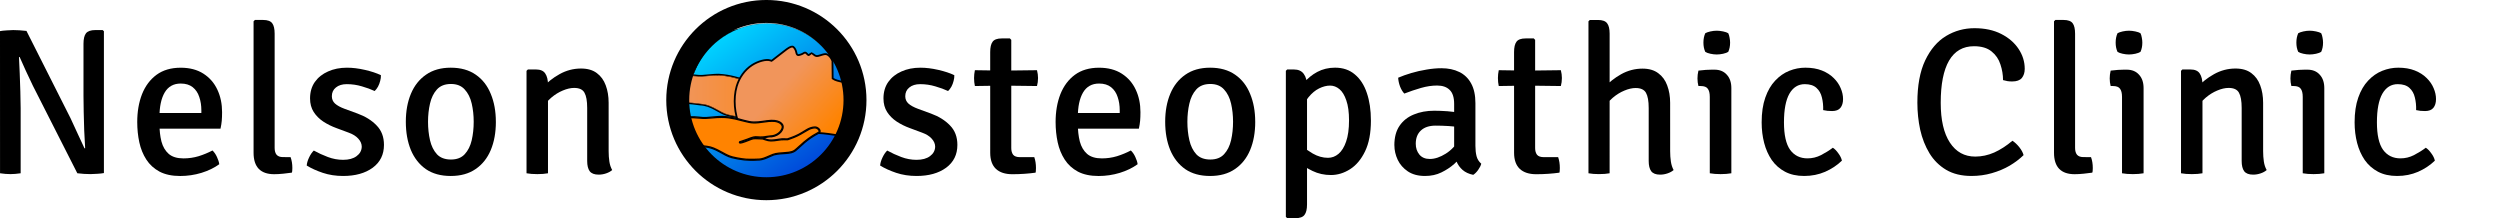
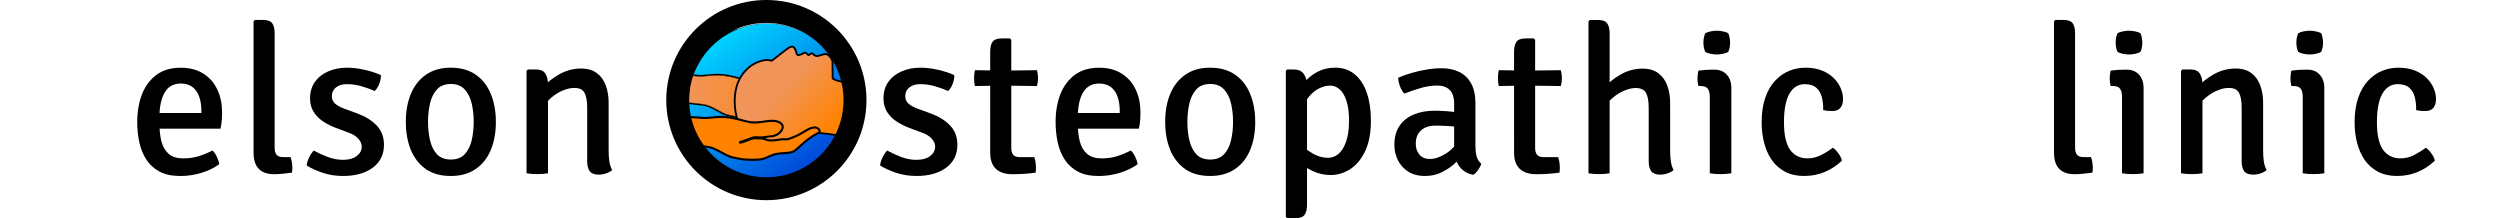
<svg xmlns="http://www.w3.org/2000/svg" xmlns:ns1="http://www.inkscape.org/namespaces/inkscape" xmlns:ns2="http://sodipodi.sourceforge.net/DTD/sodipodi-0.dtd" xmlns:xlink="http://www.w3.org/1999/xlink" width="126.937mm" height="11.078mm" viewBox="0 0 126.937 11.078" version="1.1" id="svg8" ns1:version="0.92.5 (2060ec1f9f, 2020-04-08)" ns2:docname="NOC Text Logo-font-now-path.svg" ns1:export-filename="/home/cameron/Documents/NYTC/NOC Text Logo.png" ns1:export-xdpi="115.14278" ns1:export-ydpi="115.14278">
  <defs id="defs2">
    <linearGradient gradientTransform="matrix(0.265,0,0,0.265,4.429,148.551)" gradientUnits="userSpaceOnUse" y2="455.877" x2="415.074" y1="38.547" x1="119.86" id="linearGradient1144" xlink:href="#linearGradient1142-6-7" ns1:collect="always" />
    <linearGradient id="linearGradient1142-6-7" ns1:collect="always">
      <stop id="stop1138" offset="0" style="stop-color:#00d2ff;stop-opacity:1;" />
      <stop id="stop1140" offset="1" style="stop-color:#0047d9;stop-opacity:1" />
    </linearGradient>
    <clipPath id="clipPath192" clipPathUnits="userSpaceOnUse">
      <circle r="55.978" cy="229.267" cx="67.733" id="circle194" style="fill:#ff0000;fill-rule:evenodd;stroke-width:0.219" />
    </clipPath>
    <linearGradient gradientUnits="userSpaceOnUse" y2="57.229" x2="132.785" y1="57.229" x1="54.564" id="linearGradient1198" xlink:href="#linearGradient1188" ns1:collect="always" />
    <linearGradient id="linearGradient1188" ns1:collect="always">
      <stop id="stop1184" offset="0" style="stop-color:#f1955b;stop-opacity:1" />
      <stop id="stop1186" offset="1" style="stop-color:#ff8300;stop-opacity:1" />
    </linearGradient>
    <linearGradient gradientUnits="userSpaceOnUse" y2="78.631" x2="135.52" y1="53.228" x1="106.945" id="linearGradient1190" xlink:href="#linearGradient1188" ns1:collect="always" />
    <linearGradient gradientUnits="userSpaceOnUse" y2="104.056" x2="104.633" y1="79.194" x1="52.142" id="linearGradient1206" xlink:href="#linearGradient1188" ns1:collect="always" />
    <linearGradient ns1:collect="always" xlink:href="#linearGradient1188" id="linearGradient963" gradientUnits="userSpaceOnUse" x1="54.564" y1="57.229" x2="132.785" y2="57.229" />
    <linearGradient ns1:collect="always" xlink:href="#linearGradient1188" id="linearGradient965" gradientUnits="userSpaceOnUse" x1="54.564" y1="57.229" x2="132.785" y2="57.229" />
    <linearGradient ns1:collect="always" xlink:href="#linearGradient1188" id="linearGradient967" gradientUnits="userSpaceOnUse" x1="54.564" y1="57.229" x2="132.785" y2="57.229" />
    <linearGradient ns1:collect="always" xlink:href="#linearGradient1188" id="linearGradient969" gradientUnits="userSpaceOnUse" x1="54.564" y1="57.229" x2="132.785" y2="57.229" />
    <linearGradient ns1:collect="always" xlink:href="#linearGradient1188" id="linearGradient971" gradientUnits="userSpaceOnUse" x1="54.564" y1="57.229" x2="132.785" y2="57.229" />
    <linearGradient ns1:collect="always" xlink:href="#linearGradient1188" id="linearGradient973" gradientUnits="userSpaceOnUse" x1="54.564" y1="57.229" x2="132.785" y2="57.229" />
    <linearGradient ns1:collect="always" xlink:href="#linearGradient1188" id="linearGradient975" gradientUnits="userSpaceOnUse" x1="54.564" y1="57.229" x2="132.785" y2="57.229" />
    <linearGradient ns1:collect="always" xlink:href="#linearGradient1188" id="linearGradient977" gradientUnits="userSpaceOnUse" x1="54.564" y1="57.229" x2="132.785" y2="57.229" />
    <linearGradient ns1:collect="always" xlink:href="#linearGradient1188" id="linearGradient979" gradientUnits="userSpaceOnUse" x1="106.945" y1="53.228" x2="135.52" y2="78.631" />
    <linearGradient ns1:collect="always" xlink:href="#linearGradient1188" id="linearGradient981" gradientUnits="userSpaceOnUse" x1="52.142" y1="79.194" x2="104.633" y2="104.056" />
    <linearGradient ns1:collect="always" xlink:href="#linearGradient1188" id="linearGradient983" gradientUnits="userSpaceOnUse" x1="52.142" y1="79.194" x2="104.633" y2="104.056" />
    <linearGradient ns1:collect="always" xlink:href="#linearGradient1188" id="linearGradient985" gradientUnits="userSpaceOnUse" x1="52.142" y1="79.194" x2="104.633" y2="104.056" />
    <linearGradient ns1:collect="always" xlink:href="#linearGradient1188" id="linearGradient987" gradientUnits="userSpaceOnUse" x1="52.142" y1="79.194" x2="104.633" y2="104.056" />
    <linearGradient ns1:collect="always" xlink:href="#linearGradient1188" id="linearGradient989" gradientUnits="userSpaceOnUse" x1="52.142" y1="79.194" x2="104.633" y2="104.056" />
  </defs>
  <ns2:namedview id="base" pagecolor="#ffffff" bordercolor="#666666" borderopacity="1.0" ns1:pageopacity="0.0" ns1:pageshadow="2" ns1:zoom="1.979899" ns1:cx="246.47729" ns1:cy="-48.779389" ns1:document-units="mm" ns1:current-layer="layer1" showgrid="false" showguides="false" ns1:window-width="1680" ns1:window-height="982" ns1:window-x="0" ns1:window-y="30" ns1:window-maximized="1" fit-margin-top="0" fit-margin-left="0" fit-margin-right="0" fit-margin-bottom="0" />
  <g ns1:label="Layer 1" ns1:groupmode="layer" id="layer1" transform="translate(-41.315,-145.213)">
    <g aria-label="Nelson O steopathic Clinic  " style="font-style:normal;font-variant:normal;font-weight:normal;font-stretch:normal;font-size:10.583px;line-height:1.25;font-family:Signika;-inkscape-font-specification:Signika;letter-spacing:0.794px;word-spacing:0px;fill:#000000;fill-opacity:1;stroke:none;stroke-width:0.265" id="text1035">
-       <path d="m 41.315,146.793 q 0.132,-0.026 0.339,-0.037 0.206,-0.016 0.333,-0.016 0.132,0 0.318,0.011 0.185,0.011 0.355,0.032 l -0.296,1.312 -0.085,0.016 q 0.021,0.37 0.037,0.826 0.021,0.45 0.032,0.915 0.016,0.46 0.016,0.852 v 3.307 q -0.143,0.021 -0.275,0.032 -0.132,0.011 -0.243,0.011 -0.106,0 -0.254,-0.011 -0.143,-0.011 -0.275,-0.032 z m 1.672,2.778 q -0.191,-0.392 -0.36,-0.762 -0.169,-0.37 -0.318,-0.709 l -0.529,-0.635 0.878,-0.683 2.238,4.434 q 0.201,0.418 0.376,0.815 0.18,0.392 0.333,0.714 l 0.556,0.587 -0.921,0.677 z m 3.604,-2.773 v 7.202 q -0.132,0.026 -0.328,0.037 -0.196,0.016 -0.349,0.016 -0.159,0 -0.333,-0.011 -0.175,-0.011 -0.339,-0.032 l 0.307,-1.259 0.09,-0.011 q -0.026,-0.423 -0.048,-0.9 -0.016,-0.482 -0.026,-0.942 -0.011,-0.46 -0.011,-0.826 v -2.635 q 0,-0.37 0.127,-0.534 0.132,-0.164 0.476,-0.164 h 0.37 z" style="letter-spacing:0.265px;word-spacing:0px;stroke-width:0.265" id="path883" ns1:connector-curvature="0" />
      <path d="m 48.973,151.746 v -0.794 h 2.566 v -0.138 q 0,-0.37 -0.106,-0.677 -0.101,-0.312 -0.333,-0.497 -0.233,-0.185 -0.609,-0.185 -0.545,0 -0.815,0.455 -0.265,0.455 -0.265,1.254 v 0.333 q 0,0.497 0.101,0.9 0.106,0.397 0.37,0.63 0.265,0.228 0.751,0.228 0.397,0 0.767,-0.111 0.37,-0.116 0.704,-0.291 0.138,0.132 0.228,0.333 0.095,0.201 0.116,0.365 -0.376,0.275 -0.905,0.439 -0.524,0.159 -1.079,0.159 -0.624,0 -1.048,-0.222 -0.423,-0.228 -0.672,-0.614 -0.249,-0.386 -0.355,-0.873 -0.106,-0.492 -0.106,-1.032 0,-0.788 0.243,-1.413 0.249,-0.624 0.736,-0.984 0.492,-0.36 1.228,-0.36 0.683,0 1.154,0.302 0.471,0.302 0.709,0.815 0.238,0.508 0.238,1.138 0,0.254 -0.016,0.439 -0.016,0.18 -0.064,0.402 z" style="letter-spacing:0.265px;word-spacing:0px;stroke-width:0.265" id="path885" ns1:connector-curvature="0" />
      <path d="m 56.069,153.191 q 0.09,0.249 0.09,0.55 0,0.058 -0.005,0.122 0,0.064 -0.021,0.116 -0.18,0.026 -0.434,0.053 -0.249,0.026 -0.466,0.026 -0.513,0 -0.778,-0.27 -0.265,-0.275 -0.265,-0.82 v -6.673 l 0.069,-0.069 h 0.413 q 0.344,0 0.466,0.169 0.122,0.164 0.122,0.529 v 5.8 q 0,0.228 0.101,0.349 0.106,0.116 0.318,0.116 z" style="letter-spacing:0.265px;word-spacing:0px;stroke-width:0.265" id="path887" ns1:connector-curvature="0" />
      <path d="m 56.889,153.619 q 0.011,-0.18 0.116,-0.402 0.106,-0.228 0.243,-0.36 0.333,0.185 0.714,0.328 0.381,0.143 0.773,0.143 0.434,0 0.683,-0.185 0.254,-0.185 0.265,-0.476 0,-0.222 -0.175,-0.413 -0.169,-0.191 -0.492,-0.307 l -0.614,-0.228 q -0.365,-0.132 -0.672,-0.333 -0.302,-0.201 -0.487,-0.487 -0.185,-0.291 -0.185,-0.688 0,-0.487 0.243,-0.836 0.249,-0.349 0.672,-0.534 0.423,-0.191 0.958,-0.191 0.429,0 0.91,0.111 0.487,0.111 0.815,0.27 0.005,0.138 -0.037,0.291 -0.037,0.153 -0.111,0.291 -0.074,0.132 -0.169,0.222 -0.28,-0.132 -0.651,-0.238 -0.37,-0.111 -0.767,-0.111 -0.344,0 -0.55,0.169 -0.206,0.164 -0.206,0.445 0,0.222 0.159,0.37 0.164,0.148 0.492,0.27 l 0.651,0.238 q 0.598,0.217 0.968,0.603 0.376,0.381 0.376,0.99 0,0.736 -0.572,1.159 -0.572,0.418 -1.503,0.418 -0.556,0 -1.032,-0.159 -0.471,-0.159 -0.815,-0.37 z" style="letter-spacing:0.265px;word-spacing:0px;stroke-width:0.265" id="path889" ns1:connector-curvature="0" />
      <path d="m 66.493,151.397 q 0,0.815 -0.259,1.434 -0.259,0.619 -0.773,0.968 -0.508,0.349 -1.259,0.349 -0.757,0 -1.265,-0.349 -0.503,-0.355 -0.762,-0.974 -0.254,-0.624 -0.254,-1.429 0,-0.804 0.259,-1.423 0.259,-0.619 0.767,-0.968 0.508,-0.355 1.254,-0.355 0.762,0 1.27,0.355 0.508,0.349 0.762,0.974 0.259,0.619 0.259,1.418 z m -3.445,0 q 0,0.497 0.101,0.937 0.101,0.434 0.349,0.709 0.254,0.27 0.714,0.27 0.45,0 0.699,-0.27 0.254,-0.275 0.355,-0.709 0.101,-0.439 0.101,-0.937 0,-0.492 -0.101,-0.926 -0.101,-0.439 -0.355,-0.714 -0.249,-0.28 -0.699,-0.28 -0.46,0 -0.714,0.28 -0.249,0.275 -0.349,0.714 -0.101,0.434 -0.101,0.926 z" style="letter-spacing:0.265px;word-spacing:0px;stroke-width:0.265" id="path891" ns1:connector-curvature="0" />
      <path d="m 68.525,148.74 q 0.344,0 0.476,0.206 0.138,0.206 0.138,0.572 v 4.493 q -0.106,0.021 -0.249,0.032 -0.143,0.011 -0.291,0.011 -0.148,0 -0.296,-0.011 -0.143,-0.011 -0.254,-0.032 v -5.202 l 0.069,-0.069 z m 3.694,4.154 q 0,0.275 0.037,0.524 0.037,0.243 0.143,0.429 -0.122,0.106 -0.307,0.169 -0.185,0.064 -0.381,0.064 -0.323,0 -0.455,-0.175 -0.127,-0.175 -0.127,-0.519 v -2.693 q 0,-0.529 -0.138,-0.773 -0.132,-0.243 -0.524,-0.243 -0.265,0 -0.577,0.132 -0.307,0.127 -0.582,0.36 -0.275,0.233 -0.445,0.545 v -1.048 q 0.355,-0.407 0.863,-0.688 0.513,-0.286 1.09,-0.286 0.497,0 0.804,0.233 0.307,0.228 0.45,0.619 0.148,0.392 0.148,0.884 z" style="letter-spacing:0.265px;word-spacing:0px;stroke-width:0.265" id="path893" ns1:connector-curvature="0" />
      <path d="m 77.558,150.391 q 0,0.482 0.069,0.984 0.074,0.497 0.265,0.926 0.191,0.423 0.54,0.688 0.349,0.259 0.905,0.259 0.55,0 0.9,-0.259 0.349,-0.265 0.534,-0.688 0.191,-0.429 0.259,-0.926 0.074,-0.503 0.074,-0.984 0,-0.482 -0.074,-0.979 -0.069,-0.503 -0.259,-0.926 -0.185,-0.423 -0.534,-0.683 -0.349,-0.259 -0.9,-0.259 -0.556,0 -0.905,0.259 -0.349,0.259 -0.54,0.683 -0.191,0.423 -0.265,0.926 -0.069,0.497 -0.069,0.979 z m -1.18,0 q 0,-1.069 0.318,-1.916 0.323,-0.847 0.979,-1.339 0.656,-0.492 1.662,-0.492 0.757,0 1.312,0.286 0.556,0.28 0.921,0.794 0.365,0.508 0.545,1.191 0.18,0.677 0.18,1.476 0,1.074 -0.323,1.926 -0.323,0.847 -0.979,1.339 -0.651,0.492 -1.656,0.492 -0.762,0 -1.318,-0.28 -0.556,-0.286 -0.921,-0.799 -0.365,-0.513 -0.545,-1.196 -0.175,-0.683 -0.175,-1.482 z" style="letter-spacing:0.265px;word-spacing:0px;stroke-width:0.265" id="path895" ns1:connector-curvature="0" />
      <path d="m 86.004,153.619 q 0.011,-0.18 0.116,-0.402 0.106,-0.228 0.243,-0.36 0.333,0.185 0.714,0.328 0.381,0.143 0.773,0.143 0.434,0 0.683,-0.185 0.254,-0.185 0.265,-0.476 0,-0.222 -0.175,-0.413 -0.169,-0.191 -0.492,-0.307 l -0.614,-0.228 q -0.365,-0.132 -0.672,-0.333 -0.302,-0.201 -0.487,-0.487 -0.185,-0.291 -0.185,-0.688 0,-0.487 0.243,-0.836 0.249,-0.349 0.672,-0.534 0.423,-0.191 0.958,-0.191 0.429,0 0.91,0.111 0.487,0.111 0.815,0.27 0.005,0.138 -0.037,0.291 -0.037,0.153 -0.111,0.291 -0.074,0.132 -0.169,0.222 -0.28,-0.132 -0.651,-0.238 -0.37,-0.111 -0.767,-0.111 -0.344,0 -0.55,0.169 -0.206,0.164 -0.206,0.445 0,0.222 0.159,0.37 0.164,0.148 0.492,0.27 l 0.651,0.238 q 0.598,0.217 0.968,0.603 0.376,0.381 0.376,0.99 0,0.736 -0.572,1.159 -0.572,0.418 -1.503,0.418 -0.556,0 -1.032,-0.159 -0.471,-0.159 -0.815,-0.37 z" style="letter-spacing:0.265px;word-spacing:0px;stroke-width:0.265" id="path897" ns1:connector-curvature="0" />
      <path d="m 91.592,147.862 q 0,-0.365 0.122,-0.529 0.122,-0.169 0.466,-0.169 h 0.413 l 0.069,0.074 v 5.493 q 0,0.212 0.095,0.339 0.101,0.122 0.344,0.122 h 0.73 q 0.085,0.249 0.085,0.55 0,0.058 -0.005,0.122 0,0.064 -0.016,0.116 -0.265,0.037 -0.566,0.058 -0.302,0.021 -0.614,0.021 -0.54,0 -0.831,-0.27 -0.291,-0.275 -0.291,-0.82 z m 2.376,0.915 q 0.053,0.206 0.053,0.397 0,0.217 -0.053,0.407 l -1.73,-0.021 -1.423,0.021 q -0.042,-0.191 -0.042,-0.407 0,-0.191 0.042,-0.397 l 1.439,0.021 z" style="letter-spacing:0.265px;word-spacing:0px;stroke-width:0.265" id="path899" ns1:connector-curvature="0" />
      <path d="m 95.603,151.746 v -0.794 h 2.566 v -0.138 q 0,-0.37 -0.106,-0.677 -0.101,-0.312 -0.333,-0.497 -0.233,-0.185 -0.609,-0.185 -0.545,0 -0.815,0.455 -0.265,0.455 -0.265,1.254 v 0.333 q 0,0.497 0.101,0.9 0.106,0.397 0.37,0.63 0.265,0.228 0.751,0.228 0.397,0 0.767,-0.111 0.37,-0.116 0.704,-0.291 0.138,0.132 0.228,0.333 0.095,0.201 0.116,0.365 -0.376,0.275 -0.905,0.439 -0.524,0.159 -1.079,0.159 -0.624,0 -1.048,-0.222 -0.423,-0.228 -0.672,-0.614 -0.249,-0.386 -0.355,-0.873 -0.106,-0.492 -0.106,-1.032 0,-0.788 0.243,-1.413 0.249,-0.624 0.736,-0.984 0.492,-0.36 1.228,-0.36 0.683,0 1.154,0.302 0.471,0.302 0.709,0.815 0.238,0.508 0.238,1.138 0,0.254 -0.016,0.439 -0.016,0.18 -0.064,0.402 z" style="letter-spacing:0.265px;word-spacing:0px;stroke-width:0.265" id="path901" ns1:connector-curvature="0" />
      <path d="m 105.049,151.397 q 0,0.815 -0.259,1.434 -0.259,0.619 -0.773,0.968 -0.508,0.349 -1.259,0.349 -0.757,0 -1.265,-0.349 -0.503,-0.355 -0.762,-0.974 -0.254,-0.624 -0.254,-1.429 0,-0.804 0.259,-1.423 0.259,-0.619 0.767,-0.968 0.508,-0.355 1.254,-0.355 0.762,0 1.27,0.355 0.508,0.349 0.762,0.974 0.259,0.619 0.259,1.418 z m -3.445,0 q 0,0.497 0.101,0.937 0.101,0.434 0.349,0.709 0.254,0.27 0.714,0.27 0.45,0 0.699,-0.27 0.254,-0.275 0.355,-0.709 0.101,-0.439 0.101,-0.937 0,-0.492 -0.101,-0.926 -0.101,-0.439 -0.355,-0.714 -0.249,-0.28 -0.699,-0.28 -0.46,0 -0.714,0.28 -0.249,0.275 -0.349,0.714 -0.101,0.434 -0.101,0.926 z" style="letter-spacing:0.265px;word-spacing:0px;stroke-width:0.265" id="path903" ns1:connector-curvature="0" />
      <path d="m 107.007,148.74 q 0.349,0 0.508,0.228 0.164,0.222 0.164,0.63 v 5.995 q 0,0.365 -0.127,0.529 -0.122,0.169 -0.466,0.169 h -0.413 l -0.069,-0.069 v -7.414 l 0.069,-0.069 z m 3.916,2.593 q 0,0.947 -0.296,1.561 -0.296,0.614 -0.762,0.91 -0.466,0.296 -0.974,0.296 -0.503,0 -0.931,-0.206 -0.423,-0.206 -0.788,-0.482 l 0.122,-0.863 q 0.307,0.238 0.677,0.46 0.376,0.217 0.773,0.217 0.296,0 0.534,-0.201 0.243,-0.206 0.386,-0.624 0.148,-0.423 0.148,-1.074 0,-0.624 -0.138,-1.016 -0.132,-0.392 -0.349,-0.572 -0.217,-0.18 -0.476,-0.18 -0.265,0 -0.556,0.143 -0.291,0.143 -0.54,0.45 -0.249,0.302 -0.386,0.773 l -0.222,-0.81 q 0.101,-0.355 0.376,-0.693 0.275,-0.339 0.677,-0.556 0.407,-0.217 0.905,-0.217 0.603,0 1.005,0.344 0.407,0.339 0.609,0.942 0.206,0.603 0.206,1.397 z" style="letter-spacing:0.265px;word-spacing:0px;stroke-width:0.265" id="path905" ns1:connector-curvature="0" />
      <path d="m 112.113,152.593 q 0,-0.609 0.265,-0.995 0.265,-0.386 0.725,-0.572 0.46,-0.191 1.037,-0.191 0.291,0 0.667,0.026 0.376,0.026 0.699,0.101 v 0.736 q -0.286,-0.069 -0.64,-0.085 -0.355,-0.021 -0.656,-0.021 -0.487,0 -0.751,0.249 -0.259,0.243 -0.259,0.672 0,0.323 0.185,0.55 0.185,0.222 0.529,0.222 0.381,0 0.81,-0.27 0.434,-0.27 0.73,-0.794 l 0.169,0.836 q -0.191,0.228 -0.471,0.482 -0.28,0.249 -0.651,0.429 -0.365,0.18 -0.831,0.18 -0.524,0 -0.873,-0.233 -0.344,-0.233 -0.513,-0.587 -0.169,-0.36 -0.169,-0.736 z m 4.413,0.931 q -0.037,0.148 -0.159,0.318 -0.116,0.164 -0.249,0.249 -0.333,-0.069 -0.54,-0.249 -0.206,-0.18 -0.307,-0.429 -0.101,-0.254 -0.122,-0.534 v -2.387 q 0,-0.497 -0.228,-0.714 -0.222,-0.222 -0.635,-0.222 -0.397,0 -0.82,0.122 -0.423,0.122 -0.847,0.286 -0.127,-0.132 -0.217,-0.36 -0.085,-0.233 -0.095,-0.445 0.296,-0.127 0.667,-0.238 0.376,-0.111 0.773,-0.175 0.397,-0.069 0.757,-0.069 0.519,0 0.905,0.191 0.392,0.191 0.603,0.582 0.217,0.392 0.217,1 v 2.17 q 0,0.296 0.058,0.524 0.058,0.222 0.238,0.381 z" style="letter-spacing:0.265px;word-spacing:0px;stroke-width:0.265" id="path907" ns1:connector-curvature="0" />
      <path d="m 118.191,147.862 q 0,-0.365 0.122,-0.529 0.122,-0.169 0.466,-0.169 h 0.413 l 0.069,0.074 v 5.493 q 0,0.212 0.095,0.339 0.101,0.122 0.344,0.122 h 0.73 q 0.085,0.249 0.085,0.55 0,0.058 -0.005,0.122 0,0.064 -0.016,0.116 -0.265,0.037 -0.566,0.058 -0.302,0.021 -0.614,0.021 -0.54,0 -0.831,-0.27 -0.291,-0.275 -0.291,-0.82 z m 2.376,0.915 q 0.053,0.206 0.053,0.397 0,0.217 -0.053,0.407 l -1.73,-0.021 -1.423,0.021 q -0.042,-0.191 -0.042,-0.407 0,-0.191 0.042,-0.397 l 1.439,0.021 z" style="letter-spacing:0.265px;word-spacing:0px;stroke-width:0.265" id="path909" ns1:connector-curvature="0" />
      <path d="m 123.043,154.011 q -0.222,0.042 -0.545,0.042 -0.296,0 -0.529,-0.042 v -7.715 l 0.069,-0.069 h 0.413 q 0.344,0 0.466,0.169 0.127,0.164 0.127,0.529 z m 3.074,-1.117 q 0,0.275 0.037,0.524 0.037,0.243 0.138,0.429 -0.122,0.106 -0.307,0.169 -0.185,0.064 -0.381,0.064 -0.318,0 -0.45,-0.175 -0.127,-0.175 -0.127,-0.519 v -2.688 q 0,-0.529 -0.138,-0.773 -0.138,-0.243 -0.524,-0.243 -0.265,0 -0.577,0.132 -0.307,0.127 -0.582,0.36 -0.275,0.233 -0.445,0.55 v -1.053 q 0.355,-0.402 0.863,-0.688 0.513,-0.286 1.09,-0.286 0.492,0 0.799,0.233 0.312,0.228 0.455,0.624 0.148,0.392 0.148,0.878 z" style="letter-spacing:0.265px;word-spacing:0px;stroke-width:0.265" id="path911" ns1:connector-curvature="0" />
      <path d="m 129.224,154.011 q -0.116,0.021 -0.259,0.032 -0.138,0.011 -0.286,0.011 -0.148,0 -0.291,-0.011 -0.143,-0.011 -0.259,-0.032 v -3.879 q 0,-0.28 -0.101,-0.413 -0.095,-0.138 -0.36,-0.138 h -0.116 q -0.048,-0.185 -0.048,-0.386 0,-0.095 0.011,-0.191 0.011,-0.101 0.037,-0.206 0.201,-0.026 0.376,-0.037 0.18,-0.011 0.296,-0.011 h 0.143 q 0.397,0 0.624,0.254 0.233,0.249 0.233,0.683 z m -1.418,-6.636 q 0,-0.27 0.095,-0.476 0.095,-0.053 0.259,-0.09 0.169,-0.037 0.323,-0.037 0.148,0 0.323,0.037 0.175,0.037 0.259,0.09 0.048,0.095 0.069,0.228 0.026,0.132 0.026,0.249 0,0.27 -0.095,0.471 -0.079,0.053 -0.259,0.095 -0.175,0.037 -0.323,0.037 -0.153,0 -0.323,-0.037 -0.169,-0.037 -0.259,-0.095 -0.095,-0.201 -0.095,-0.471 z" style="letter-spacing:0.265px;word-spacing:0px;stroke-width:0.265" id="path913" ns1:connector-curvature="0" />
      <path d="m 133.886,150.804 q 0.011,-0.344 -0.064,-0.64 -0.069,-0.302 -0.275,-0.487 -0.206,-0.191 -0.593,-0.191 -0.503,0 -0.783,0.487 -0.275,0.487 -0.275,1.455 0,0.953 0.312,1.392 0.318,0.434 0.884,0.434 0.36,0 0.683,-0.164 0.328,-0.169 0.603,-0.376 0.143,0.09 0.28,0.286 0.143,0.191 0.18,0.37 -0.36,0.349 -0.852,0.566 -0.492,0.212 -1.064,0.212 -0.566,0 -0.974,-0.217 -0.407,-0.217 -0.672,-0.593 -0.259,-0.381 -0.386,-0.868 -0.127,-0.492 -0.127,-1.042 0,-0.736 0.185,-1.259 0.185,-0.529 0.503,-0.863 0.318,-0.339 0.714,-0.497 0.397,-0.159 0.815,-0.159 0.482,0 0.841,0.143 0.36,0.143 0.598,0.381 0.238,0.233 0.355,0.513 0.122,0.28 0.122,0.556 0,0.28 -0.132,0.445 -0.132,0.164 -0.423,0.164 -0.132,0 -0.238,-0.011 -0.106,-0.011 -0.217,-0.037 z" style="letter-spacing:0.265px;word-spacing:0px;stroke-width:0.265" id="path915" ns1:connector-curvature="0" />
-       <path d="m 143.019,149.28 q 0,-0.397 -0.132,-0.794 -0.127,-0.402 -0.45,-0.661 -0.323,-0.265 -0.894,-0.265 -0.836,0 -1.265,0.73 -0.423,0.73 -0.423,2.143 0,1.312 0.466,2.021 0.466,0.709 1.286,0.709 0.492,0 0.963,-0.206 0.471,-0.212 0.926,-0.598 0.185,0.122 0.349,0.328 0.164,0.206 0.217,0.402 -0.296,0.291 -0.704,0.534 -0.407,0.238 -0.905,0.381 -0.492,0.143 -1.037,0.143 -0.757,0 -1.286,-0.312 -0.524,-0.312 -0.847,-0.841 -0.323,-0.534 -0.471,-1.196 -0.143,-0.667 -0.143,-1.371 0,-1.312 0.397,-2.148 0.402,-0.841 1.058,-1.238 0.661,-0.397 1.445,-0.397 0.783,0 1.355,0.291 0.572,0.291 0.884,0.762 0.312,0.471 0.312,1.011 0,0.286 -0.148,0.466 -0.148,0.175 -0.492,0.175 -0.127,0 -0.233,-0.016 -0.101,-0.021 -0.228,-0.053 z" style="letter-spacing:0.265px;word-spacing:0px;stroke-width:0.265" id="path917" ns1:connector-curvature="0" />
      <path d="m 147.486,153.191 q 0.09,0.249 0.09,0.55 0,0.058 -0.005,0.122 0,0.064 -0.021,0.116 -0.18,0.026 -0.434,0.053 -0.249,0.026 -0.466,0.026 -0.513,0 -0.778,-0.27 -0.265,-0.275 -0.265,-0.82 v -6.673 l 0.069,-0.069 h 0.413 q 0.344,0 0.466,0.169 0.122,0.164 0.122,0.529 v 5.8 q 0,0.228 0.101,0.349 0.106,0.116 0.318,0.116 z" style="letter-spacing:0.265px;word-spacing:0px;stroke-width:0.265" id="path919" ns1:connector-curvature="0" />
      <path d="m 150.155,154.011 q -0.116,0.021 -0.259,0.032 -0.138,0.011 -0.286,0.011 -0.148,0 -0.291,-0.011 -0.143,-0.011 -0.259,-0.032 v -3.879 q 0,-0.28 -0.101,-0.413 -0.095,-0.138 -0.36,-0.138 h -0.116 q -0.048,-0.185 -0.048,-0.386 0,-0.095 0.011,-0.191 0.011,-0.101 0.037,-0.206 0.201,-0.026 0.376,-0.037 0.18,-0.011 0.296,-0.011 h 0.143 q 0.397,0 0.624,0.254 0.233,0.249 0.233,0.683 z m -1.418,-6.636 q 0,-0.27 0.095,-0.476 0.095,-0.053 0.259,-0.09 0.169,-0.037 0.323,-0.037 0.148,0 0.323,0.037 0.175,0.037 0.259,0.09 0.048,0.095 0.069,0.228 0.026,0.132 0.026,0.249 0,0.27 -0.095,0.471 -0.079,0.053 -0.259,0.095 -0.175,0.037 -0.323,0.037 -0.153,0 -0.323,-0.037 -0.169,-0.037 -0.259,-0.095 -0.095,-0.201 -0.095,-0.471 z" style="letter-spacing:0.265px;word-spacing:0px;stroke-width:0.265" id="path921" ns1:connector-curvature="0" />
      <path d="m 152.531,148.74 q 0.344,0 0.476,0.206 0.138,0.206 0.138,0.572 v 4.493 q -0.106,0.021 -0.249,0.032 -0.143,0.011 -0.291,0.011 -0.148,0 -0.296,-0.011 -0.143,-0.011 -0.254,-0.032 v -5.202 l 0.069,-0.069 z m 3.694,4.154 q 0,0.275 0.037,0.524 0.037,0.243 0.143,0.429 -0.122,0.106 -0.307,0.169 -0.185,0.064 -0.381,0.064 -0.323,0 -0.455,-0.175 -0.127,-0.175 -0.127,-0.519 v -2.693 q 0,-0.529 -0.138,-0.773 -0.132,-0.243 -0.524,-0.243 -0.265,0 -0.577,0.132 -0.307,0.127 -0.582,0.36 -0.275,0.233 -0.445,0.545 v -1.048 q 0.355,-0.407 0.863,-0.688 0.513,-0.286 1.09,-0.286 0.497,0 0.804,0.233 0.307,0.228 0.45,0.619 0.148,0.392 0.148,0.884 z" style="letter-spacing:0.265px;word-spacing:0px;stroke-width:0.265" id="path923" ns1:connector-curvature="0" />
      <path d="m 159.331,154.011 q -0.116,0.021 -0.259,0.032 -0.138,0.011 -0.286,0.011 -0.148,0 -0.291,-0.011 -0.143,-0.011 -0.259,-0.032 v -3.879 q 0,-0.28 -0.101,-0.413 -0.095,-0.138 -0.36,-0.138 h -0.116 q -0.048,-0.185 -0.048,-0.386 0,-0.095 0.011,-0.191 0.011,-0.101 0.037,-0.206 0.201,-0.026 0.376,-0.037 0.18,-0.011 0.296,-0.011 h 0.143 q 0.397,0 0.624,0.254 0.233,0.249 0.233,0.683 z m -1.418,-6.636 q 0,-0.27 0.095,-0.476 0.095,-0.053 0.259,-0.09 0.169,-0.037 0.323,-0.037 0.148,0 0.323,0.037 0.175,0.037 0.259,0.09 0.048,0.095 0.069,0.228 0.026,0.132 0.026,0.249 0,0.27 -0.095,0.471 -0.079,0.053 -0.259,0.095 -0.175,0.037 -0.323,0.037 -0.153,0 -0.323,-0.037 -0.169,-0.037 -0.259,-0.095 -0.095,-0.201 -0.095,-0.471 z" style="letter-spacing:0.265px;word-spacing:0px;stroke-width:0.265" id="path925" ns1:connector-curvature="0" />
      <path d="m 163.993,150.804 q 0.011,-0.344 -0.064,-0.64 -0.069,-0.302 -0.275,-0.487 -0.206,-0.191 -0.593,-0.191 -0.503,0 -0.783,0.487 -0.275,0.487 -0.275,1.455 0,0.953 0.312,1.392 0.318,0.434 0.884,0.434 0.36,0 0.683,-0.164 0.328,-0.169 0.603,-0.376 0.143,0.09 0.28,0.286 0.143,0.191 0.18,0.37 -0.36,0.349 -0.852,0.566 -0.492,0.212 -1.064,0.212 -0.566,0 -0.974,-0.217 -0.407,-0.217 -0.672,-0.593 -0.259,-0.381 -0.386,-0.868 -0.127,-0.492 -0.127,-1.042 0,-0.736 0.185,-1.259 0.185,-0.529 0.503,-0.863 0.318,-0.339 0.714,-0.497 0.397,-0.159 0.815,-0.159 0.482,0 0.841,0.143 0.36,0.143 0.598,0.381 0.238,0.233 0.355,0.513 0.122,0.28 0.122,0.556 0,0.28 -0.132,0.445 -0.132,0.164 -0.423,0.164 -0.132,0 -0.238,-0.011 -0.106,-0.011 -0.217,-0.037 z" style="letter-spacing:0.265px;word-spacing:0px;stroke-width:0.265" id="path927" ns1:connector-curvature="0" />
    </g>
  </g>
  <g ns1:groupmode="layer" id="layer4" ns1:label="Layer 2" transform="translate(-41.315,-145.213)">
    <g id="g1082" transform="translate(-2.551,-0.024)">
      <g style="stroke:#000000;stroke-opacity:1" transform="matrix(0.059,0,0,0.059,78.551,137.657)" id="g1011">
        <circle cy="216.285" cx="72.163" id="path218" style="display:inline;fill:#ff0000;fill-rule:evenodd;stroke:#000000;stroke-width:0.265;stroke-opacity:1" r="0" />
        <path id="path224" d="M 66.735,283.727 C 44.701,281.767 25.395,269.755 14.131,250.997 6.113,237.646 2.99,221.882 5.275,206.308 c 2.455,-16.728 11.443,-32.301 24.765,-42.91 22.032,-17.544 52.591,-19.613 76.739,-5.196 9.173,5.477 17.385,13.561 22.92,22.562 10.755,17.492 13.031,38.54 6.268,57.969 -4.533,13.024 -13.605,24.936 -25.135,33.005 -9.123,6.384 -19.415,10.294 -30.9,11.74 -2.673,0.336 -10.549,0.485 -13.198,0.25 z" style="display:inline;fill:url(#linearGradient1144);fill-opacity:1;stroke:#000000;stroke-width:0.189;stroke-opacity:1" ns1:connector-curvature="0" />
        <g style="stroke:#000000;stroke-opacity:1" clip-path="url(#clipPath192)" transform="matrix(1.21,0,0,1.21,-9.795,-61.128)" id="g138">
          <g id="layer3" ns1:label="Left Hand" style="display:inline;fill:url(#linearGradient1198);fill-opacity:1;stroke:#000000;stroke-opacity:1" transform="matrix(1.21,0,0,1.21,-57.698,155.031)">
            <path style="fill:url(#linearGradient963);fill-opacity:1;stroke:#000000;stroke-width:0.794;stroke-linecap:round;stroke-opacity:1" id="path815-3" d="m 90.256,56.306 c 3.813,-1.401 16.847,-2.904 20.303,-1.632 0.619,-1.342 1.23,-0.72 2.322,-1.472 0.736,-2.896 0.644,-2.879 1.38,-4.139 0.208,-1.839 -0.389,-4.431 1.793,-5.311 2.101,-0.847 1.477,3.273 1.586,4.897 -0.021,2.866 -0.924,4.627 -1.862,6.76 -2.602,3.809 -5.114,4.459 -6.898,6.139 l 1.931,-0.345" ns1:connector-curvature="0" />
            <path style="fill:url(#linearGradient965);fill-opacity:1;stroke:#000000;stroke-width:0.794;stroke-linecap:round;stroke-opacity:1" id="path817-6" d="m 107.795,58.713 c 3.823,-1.04 4.972,-4.065 7.568,-4.27 1.194,-2.492 2.334,-4.725 3.656,-5.794 1.426,-3.852 3.195,-4.995 3.879,-3.965 0.917,1.38 0.185,3.283 -1.327,6.724 -1.244,2.435 -2.138,5.22 -4.415,6.622 l -3.173,2.414" ns1:connector-curvature="0" />
            <path style="fill:url(#linearGradient967);fill-opacity:1;stroke:#000000;stroke-width:0.794;stroke-linecap:round;stroke-opacity:1" id="path819-7" d="m 124.583,54.988 c 2.064,-3.26 4.088,-4.556 5.256,-6.652 0.845,-1.888 -2.351,-3.03 -5.683,0.396 -0.925,0.952 -2.165,2.265 -2.62,3.236 -4.436,2.21 -7.087,5.079 -9.417,6.786" ns1:connector-curvature="0" />
            <path id="path821-5" d="m 93.81,57.673 4.724,0.15 c 2.734,0.466 2.515,1.99 9.795,0.69 3.003,-0.519 3.408,-0.058 4.966,-0.207 3.042,-0.997 6.013,-2.137 8.691,-3.863 2.117,-1.172 4.066,-2.949 7.381,-3.104 1.507,-0.071 3.807,1.687 2.759,3.311 -8.042,4.087 -11.136,8.192 -14.098,10.524 -3.035,2.39 -7.689,1.152 -12.761,2.483 -2.88,1.068 -5.935,3.149 -9.726,3.035 -5.242,0.407 -10.079,-0.202 -14.928,-1.429 -5.216,-1.32 -9.105,-5.93 -16.222,-6.336 -3.573,-0.378 -4.899,-0.804 -9.391,-0.814 0.505,-5.587 1.142,-11.174 0.138,-16.761 5.548,-0.18 7.535,0.636 10.357,0.469 3.36,-0.198 6.948,-0.738 9.795,-0.69 7.719,0.477 11.71,2.359 15.727,3.074 3.35,0.596 6.74,-0.028 10.208,-0.522 7.279,-1.038 9.01,1.722 9.381,2.759 0.697,1.951 -1.589,5.925 -6.652,6.595 -2.635,-0.267 -3.785,1.218 -9.091,0.412 -3.219,0.213 -5.731,2.221 -9.364,2.857" ns1:connector-curvature="0" style="fill:url(#linearGradient969);fill-opacity:1;stroke:#000000;stroke-width:0.794;stroke-linecap:round;stroke-miterlimit:4;stroke-dasharray:none;stroke-opacity:1" />
            <path style="fill:url(#linearGradient971);fill-opacity:1;stroke:#000000;stroke-width:0.284;stroke-linecap:round;stroke-miterlimit:4;stroke-dasharray:none;stroke-opacity:1" d="m 114.65,57.291 c 0,-0.073 2.755,-2.254 3.544,-2.805 0.902,-0.63 2.475,-1.584 3.194,-1.937 0.376,-0.184 0.56,-0.344 0.674,-0.583 0.433,-0.908 2.704,-3.347 3.798,-4.078 1.427,-0.954 2.916,-1.199 3.483,-0.572 0.414,0.457 0.012,1.223 -1.573,3 -0.893,1.001 -0.93,1.03 -1.728,1.34 -0.449,0.174 -1.377,0.656 -2.064,1.07 -0.687,0.414 -1.773,1.069 -2.414,1.455 -1.608,0.968 -3.278,1.79 -5.136,2.527 -1.479,0.587 -1.778,0.685 -1.778,0.582 z" id="path845-3" ns1:connector-curvature="0" />
            <path style="fill:url(#linearGradient973);fill-opacity:1;stroke:#000000;stroke-width:0.284;stroke-linecap:round;stroke-miterlimit:4;stroke-dasharray:none;stroke-opacity:1" d="m 111.297,57.815 -0.471,-0.056 0.471,-0.346 c 0.259,-0.19 0.896,-0.692 1.416,-1.114 1.061,-0.862 1.844,-1.296 2.496,-1.382 l 0.441,-0.058 0.82,-1.629 c 0.954,-1.896 1.736,-3.127 2.473,-3.894 0.289,-0.3 0.573,-0.696 0.632,-0.88 0.059,-0.184 0.343,-0.799 0.632,-1.368 0.405,-0.797 0.672,-1.183 1.164,-1.685 0.734,-0.747 0.946,-0.79 1.259,-0.258 0.507,0.866 0.059,2.771 -1.377,5.859 l -0.374,0.803 -0.766,0.425 c -1.745,0.969 -3.371,2.142 -5.935,4.285 -1.822,1.522 -1.652,1.445 -2.88,1.299 z" id="path847-5" ns1:connector-curvature="0" />
            <path style="fill:url(#linearGradient975);fill-opacity:1;stroke:#000000;stroke-width:0.284;stroke-linecap:round;stroke-miterlimit:4;stroke-dasharray:none;stroke-opacity:1" d="m 101.94,58.428 c -0.781,-0.181 -1.549,-0.497 -1.37,-0.564 0.398,-0.149 2.465,-0.433 3.144,-0.431 1.704,0.004 3.955,-0.915 5.281,-2.155 l 0.47,-0.44 0.661,0.17 c 0.364,0.094 0.674,0.155 0.69,0.137 0.016,-0.018 0.118,-0.21 0.227,-0.426 0.159,-0.314 0.283,-0.423 0.626,-0.543 0.235,-0.083 0.609,-0.215 0.829,-0.294 0.719,-0.257 0.77,-0.341 1.16,-1.927 0.223,-0.906 0.491,-1.727 0.71,-2.173 l 0.352,-0.717 0.048,-1.512 c 0.067,-2.079 0.343,-2.821 1.215,-3.267 0.525,-0.268 0.752,-0.212 0.979,0.243 0.176,0.351 0.189,0.566 0.188,3.024 l -0.001,2.646 -0.398,0.632 c -0.219,0.348 -0.684,1.206 -1.034,1.907 l -0.635,1.275 -0.43,0.108 c -0.716,0.18 -1.453,0.635 -2.855,1.763 -2.213,1.78 -2.853,2.103 -4.757,2.398 -1.684,0.261 -4.283,0.336 -5.103,0.146 z" id="path849-6" ns1:connector-curvature="0" />
            <path style="fill:url(#linearGradient977);fill-opacity:1;stroke:#000000;stroke-width:0.284;stroke-linecap:round;stroke-miterlimit:4;stroke-dasharray:none;stroke-opacity:1" d="m 89.231,70.273 c -3.522,-0.287 -8.132,-1.179 -10.054,-1.944 -1.103,-0.439 -2.317,-1.048 -4.312,-2.161 -4.112,-2.295 -6.232,-3.127 -8.898,-3.491 -4.283,-0.584 -8.326,-0.994 -9.833,-0.996 -0.351,-5.29e-4 -0.638,-0.04 -0.638,-0.089 0,-0.048 0.083,-1.016 0.184,-2.15 0.101,-1.134 0.234,-2.84 0.295,-3.791 0.143,-2.232 0.064,-7.122 -0.14,-8.618 -0.082,-0.598 -0.149,-1.124 -0.149,-1.17 -0.002,-0.145 4.295,0.009 6.33,0.226 2.327,0.249 3.459,0.224 7.323,-0.158 3.563,-0.352 6.985,-0.371 9.24,-0.051 2.901,0.412 4.538,0.769 9.165,2 4.659,1.239 6.218,1.291 12.305,0.407 2.077,-0.302 2.579,-0.343 4.158,-0.34 1.625,0.003 1.883,0.026 2.717,0.248 1.613,0.428 2.677,1.177 3.166,2.227 0.383,0.824 0.198,1.728 -0.607,2.957 -0.828,1.264 -2.198,2.259 -3.885,2.821 -0.767,0.255 -1.136,0.319 -2.241,0.385 -0.728,0.043 -1.854,0.188 -2.504,0.321 -1.554,0.318 -3.151,0.396 -4.88,0.238 -2.086,-0.191 -2.693,-0.058 -6.36,1.392 -1.115,0.441 -2.539,0.932 -3.166,1.091 -0.626,0.159 -1.191,0.33 -1.256,0.38 -0.164,0.125 -0.148,0.492 0.028,0.638 0.316,0.262 2.065,-0.231 5.075,-1.432 2.933,-1.17 2.747,-1.138 5.823,-1.024 l 2.602,0.096 1.529,0.518 c 2.412,0.817 3.696,0.854 7.645,0.222 1.581,-0.253 2.018,-0.287 3.661,-0.28 l 1.866,0.007 1.489,-0.528 c 3.231,-1.145 4.927,-1.961 8.25,-3.97 2.483,-1.501 3.303,-1.903 4.483,-2.199 1.693,-0.424 2.491,-0.341 3.41,0.353 0.736,0.557 1.1,1.416 0.771,1.823 -0.065,0.08 -0.543,0.371 -1.063,0.647 -3.611,1.914 -6.626,4.126 -10.442,7.66 -2.695,2.496 -3.183,2.851 -4.473,3.258 -1.061,0.335 -2.161,0.488 -4.739,0.659 -4.461,0.295 -5.389,0.489 -8.126,1.702 -3.343,1.481 -4.396,1.833 -6.083,2.03 -1.149,0.134 -6.365,0.193 -7.666,0.087 z" id="path851-2" ns1:connector-curvature="0" />
          </g>
          <g id="layer2" ns1:label="Head" style="display:inline;fill:url(#linearGradient1190);fill-opacity:1;stroke:#000000;stroke-opacity:1" transform="matrix(1.21,0,0,1.21,-53.325,156.78)">
            <path style="opacity:1;fill:url(#linearGradient979);fill-opacity:1;stroke:#000000;stroke-width:1.078;stroke-linecap:round;stroke-miterlimit:4;stroke-dasharray:none;stroke-opacity:1" d="M 101.632,86.85 C 93.423,85.636 87.69,81.398 84.094,73.884 80.906,67.224 80.154,57.843 82.235,50.703 c 1.53,-5.251 4.758,-9.723 9.015,-12.49 3.558,-2.312 8.31,-3.571 10.624,-2.814 l 0.854,0.279 0.753,-0.518 c 0.414,-0.285 2.258,-1.716 4.098,-3.18 6.801,-5.411 7.604,-5.677 9.098,-3.017 0.239,0.426 0.514,1.216 0.61,1.756 0.19,1.067 0.586,1.608 1.176,1.606 0.681,-0.002 2.424,-0.619 3.008,-1.065 0.845,-0.644 1.312,-0.574 2.094,0.314 0.364,0.413 0.777,0.752 0.917,0.752 0.141,0 0.57,-0.263 0.955,-0.585 0.385,-0.322 0.769,-0.585 0.853,-0.585 0.085,0 0.565,0.335 1.067,0.744 1.427,1.163 1.898,1.239 3.781,0.616 2.305,-0.763 3.163,-0.914 3.956,-0.701 0.989,0.266 2.257,1.494 2.907,2.813 l 0.548,1.113 0.053,5.137 0.053,5.137 0.449,0.319 c 0.966,0.686 3.069,1.32 6.128,1.848 l 1.67,0.288 0.043,16.003 0.043,16.003 -0.544,-0.094 c -0.299,-0.052 -1.972,-0.356 -3.718,-0.677 -4.466,-0.821 -9.284,-1.445 -12.042,-1.562 -2.129,-0.09 -2.471,-0.064 -3.586,0.275 -1.759,0.534 -2.844,1.125 -6.005,3.266 -3.307,2.241 -4.126,2.672 -6.77,3.568 -3.312,1.122 -5.685,1.537 -9.182,1.606 -1.654,0.033 -3.232,0.026 -3.508,-0.015 z" id="path867" ns1:connector-curvature="0" />
          </g>
          <g style="fill:url(#linearGradient1206);fill-opacity:1;stroke:#000000;stroke-opacity:1" transform="matrix(1.21,0,0,1.21,-14.224,147.309)" id="g870">
            <g ns1:label="Right Hand" id="layer1-3" style="display:inline;fill:url(#linearGradient987);fill-opacity:1;stroke:#000000;stroke-opacity:1" transform="translate(-33.037,6.382)">
              <g id="g825" transform="matrix(0.265,0,0,0.265,54.012,67.937)" style="fill:url(#linearGradient985);fill-opacity:1;stroke:#000000;stroke-width:3.001;stroke-linecap:round;stroke-miterlimit:4;stroke-dasharray:none;stroke-opacity:1">
                <path id="path821" d="m 148.34,54.55 17.854,0.566 c 10.335,1.762 9.505,7.523 37.019,2.607 11.351,-1.961 12.88,-0.221 18.77,-0.782 11.499,-3.768 22.728,-8.075 32.848,-14.599 8,-4.428 15.366,-11.144 27.895,-11.731 5.697,-0.267 14.389,6.377 10.428,12.514 -30.396,15.448 -42.087,30.961 -53.285,39.777 -11.471,9.031 -29.06,4.355 -48.229,9.385 -10.884,4.036 -22.433,11.901 -36.759,11.471 -19.814,1.54 -38.092,-0.765 -56.42,-5.402 -19.714,-4.987 -34.411,-22.414 -61.313,-23.947 -13.506,-1.428 -18.516,-3.038 -35.494,-3.077 1.909,-21.117 4.317,-42.233 0.521,-63.35 20.967,-0.681 28.479,2.402 39.144,1.774 12.698,-0.748 26.259,-2.791 37.019,-2.607 29.176,1.804 44.257,8.917 59.439,11.62 12.662,2.254 25.475,-0.105 38.583,-1.974 27.512,-3.922 34.054,6.507 35.455,10.428 2.634,7.372 -6.005,22.393 -25.141,24.925 -9.958,-1.01 -14.304,4.605 -34.361,1.559 -12.166,0.805 -21.662,8.394 -35.392,10.797" ns1:connector-curvature="0" style="fill:url(#linearGradient981);fill-opacity:1;stroke:#000000;stroke-width:3.001;stroke-miterlimit:4;stroke-dasharray:none;stroke-opacity:1" />
                <path style="fill:url(#linearGradient983);fill-opacity:1;stroke:#000000;stroke-width:3.001;stroke-miterlimit:4;stroke-dasharray:none;stroke-opacity:1" d="m 258.919,498.964 c -13.31,-1.086 -30.737,-4.457 -37.998,-7.349 -4.17,-1.661 -8.758,-3.961 -16.297,-8.169 -15.54,-8.675 -23.554,-11.819 -33.63,-13.193 -16.188,-2.208 -31.468,-3.756 -37.164,-3.763 -1.326,-0.002 -2.411,-0.153 -2.411,-0.336 0,-0.183 0.313,-3.839 0.695,-8.125 0.382,-4.286 0.884,-10.734 1.115,-14.329 0.542,-8.435 0.242,-26.919 -0.529,-32.57 -0.308,-2.259 -0.561,-4.249 -0.563,-4.423 -0.006,-0.547 16.231,0.033 23.925,0.855 8.795,0.94 13.074,0.847 27.679,-0.597 13.465,-1.331 26.402,-1.403 34.924,-0.193 10.964,1.556 17.151,2.906 34.64,7.559 17.607,4.684 23.5,4.879 46.507,1.538 7.849,-1.14 9.749,-1.295 15.714,-1.284 6.143,0.011 7.116,0.1 10.269,0.937 6.098,1.619 10.119,4.447 11.965,8.416 1.449,3.115 0.748,6.531 -2.294,11.176 -3.13,4.779 -8.306,8.537 -14.683,10.66 -2.899,0.965 -4.295,1.205 -8.471,1.454 -2.75,0.164 -7.009,0.709 -9.464,1.212 -5.874,1.203 -11.909,1.497 -18.445,0.9 -7.885,-0.721 -10.18,-0.219 -24.039,5.262 -4.214,1.667 -9.598,3.523 -11.964,4.125 -2.366,0.602 -4.503,1.248 -4.749,1.436 -0.62,0.474 -0.559,1.859 0.107,2.411 1.195,0.992 7.804,-0.874 19.181,-5.413 11.085,-4.423 10.384,-4.3 22.007,-3.87 l 9.833,0.363 5.78,1.957 c 9.116,3.086 13.968,3.227 28.895,0.838 5.977,-0.957 7.626,-1.083 13.838,-1.06 l 7.052,0.026 5.627,-1.994 c 12.212,-4.327 18.622,-7.412 31.183,-15.005 9.386,-5.674 12.484,-7.193 16.944,-8.311 6.398,-1.603 9.415,-1.29 12.889,1.335 2.784,2.104 4.158,5.353 2.915,6.889 -0.246,0.303 -2.054,1.404 -4.018,2.445 -13.647,7.235 -25.045,15.595 -39.467,28.95 -10.187,9.432 -12.03,10.775 -16.906,12.315 -4.011,1.267 -8.168,1.845 -17.913,2.489 -16.862,1.115 -20.369,1.85 -30.714,6.434 -12.633,5.598 -16.616,6.927 -22.99,7.671 -4.344,0.507 -24.056,0.731 -28.975,0.33 z" id="path851" ns1:connector-curvature="0" transform="translate(-127.885,-396.794)" />
              </g>
            </g>
            <g style="fill:url(#linearGradient989);fill-opacity:1;stroke:#000000;stroke-opacity:1" id="layer5" ns1:label="Clipping Mask" />
          </g>
        </g>
      </g>
      <circle r="4.5" cy="150.319" cx="82.778" id="path1029" style="fill:none;fill-opacity:1;stroke:#000000;stroke-width:1.165;stroke-miterlimit:4;stroke-dasharray:none;stroke-opacity:1" />
    </g>
  </g>
</svg>